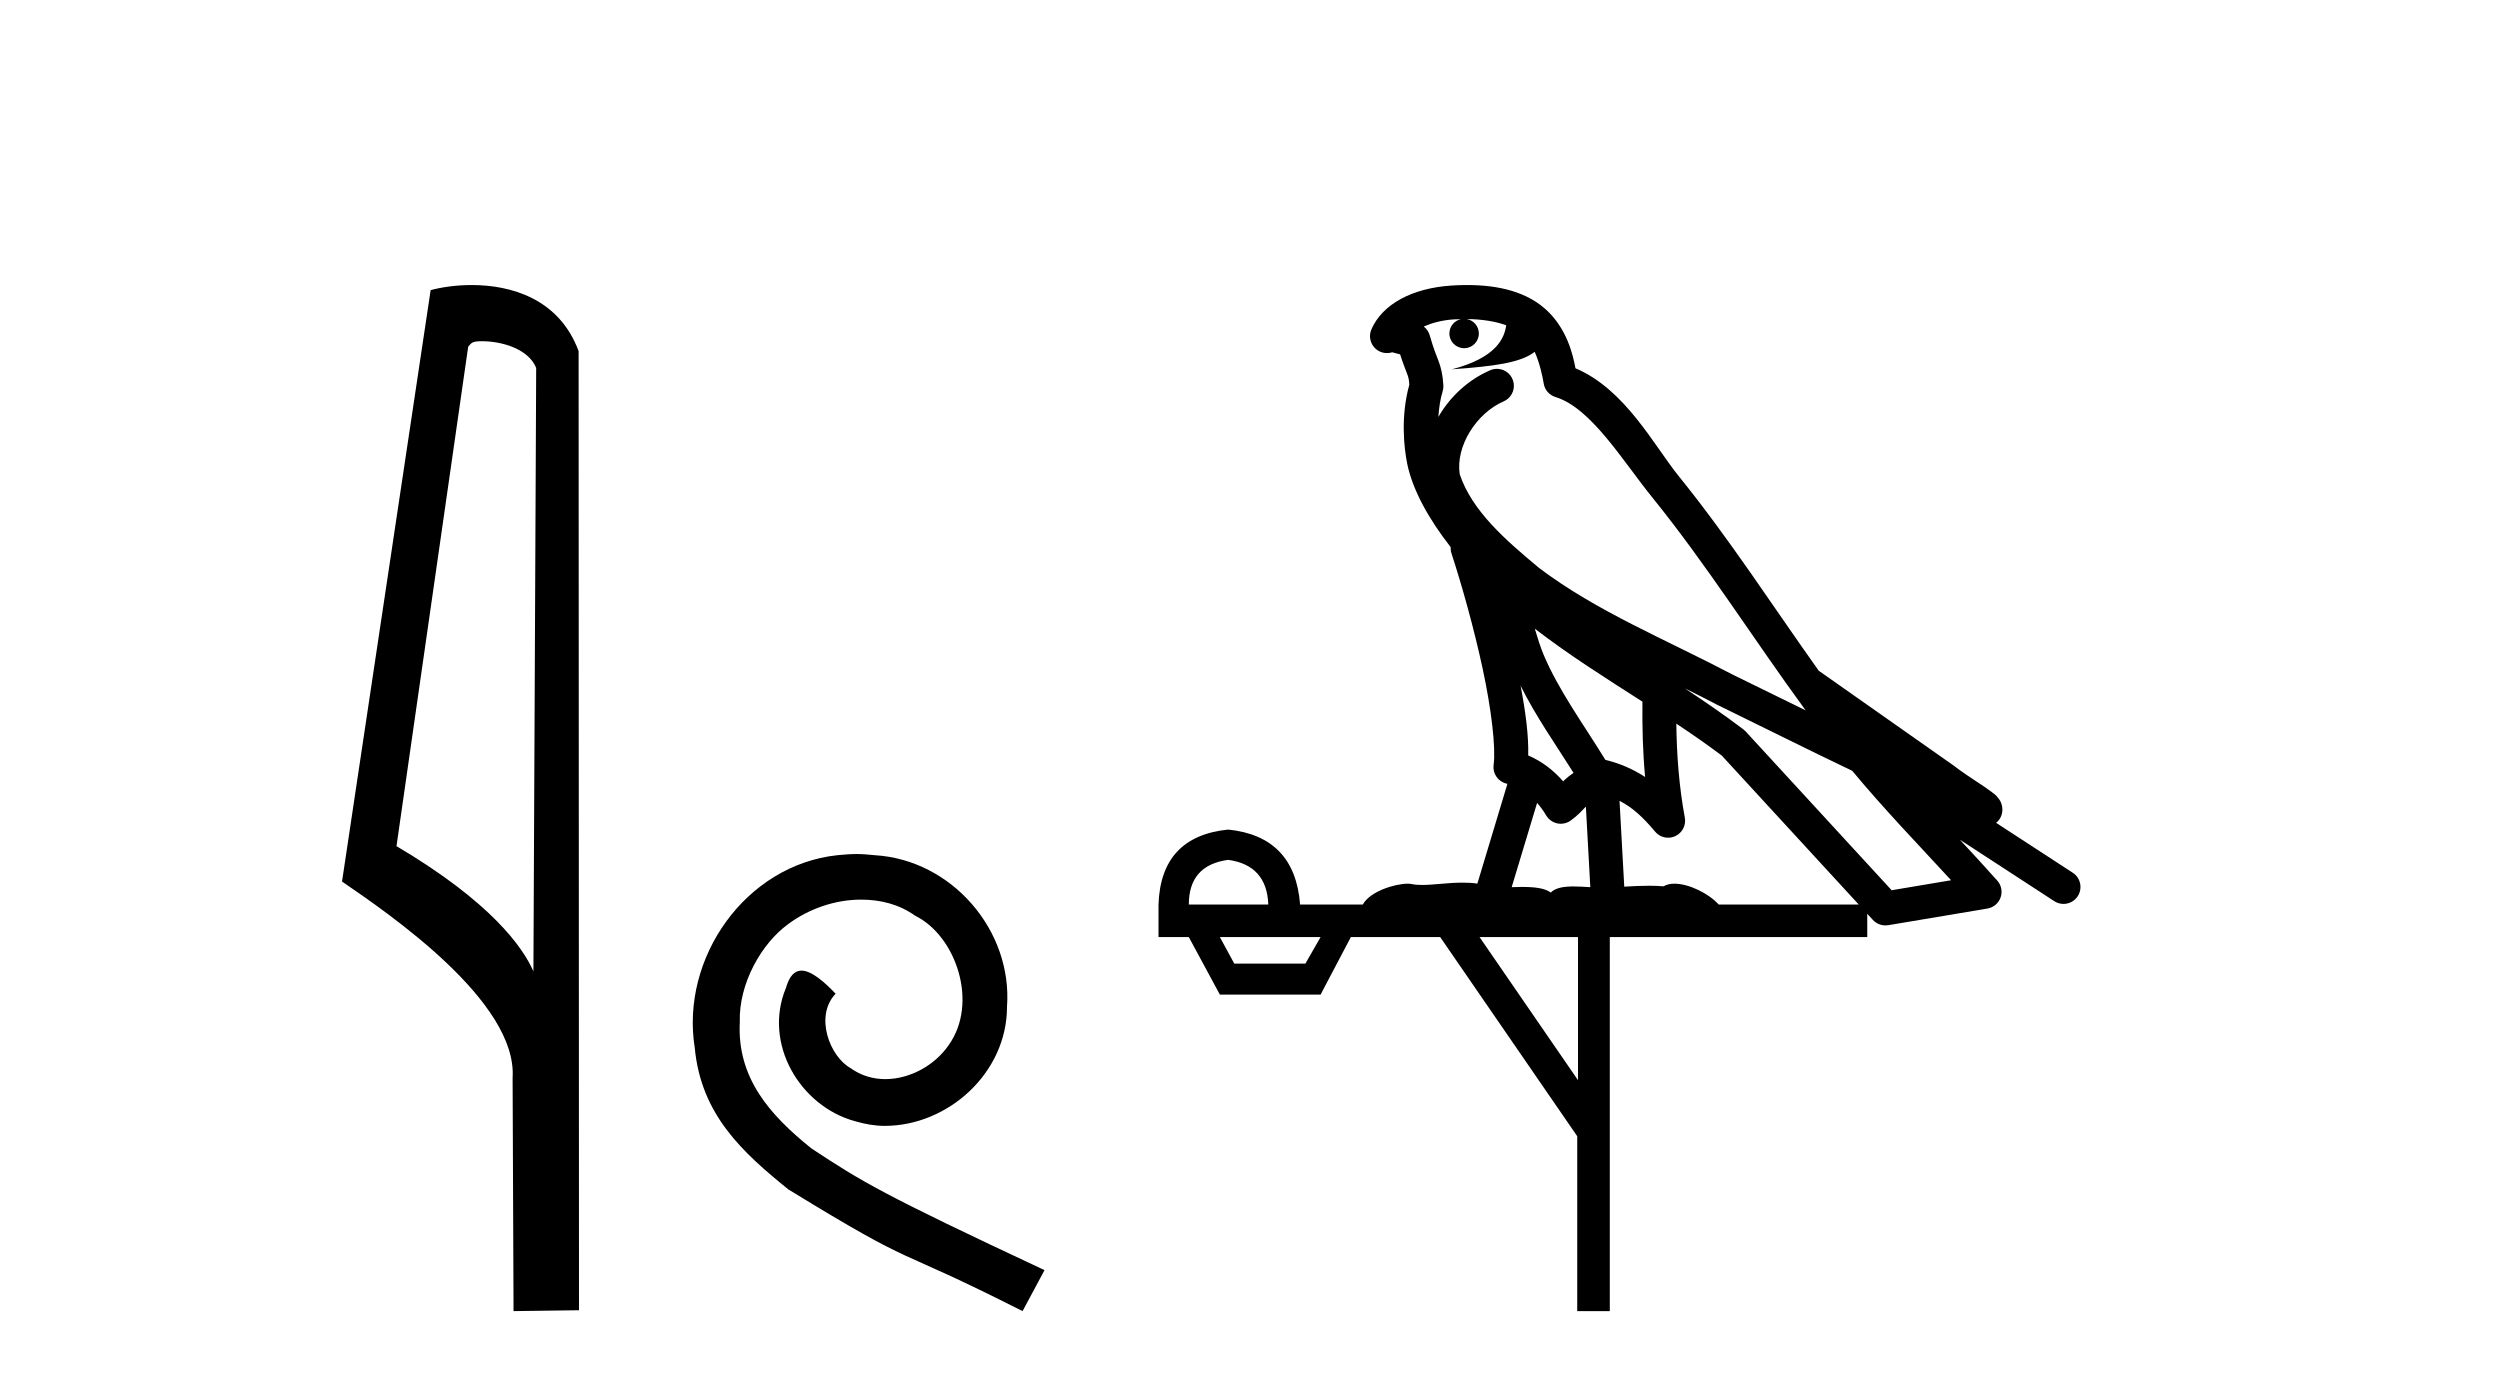
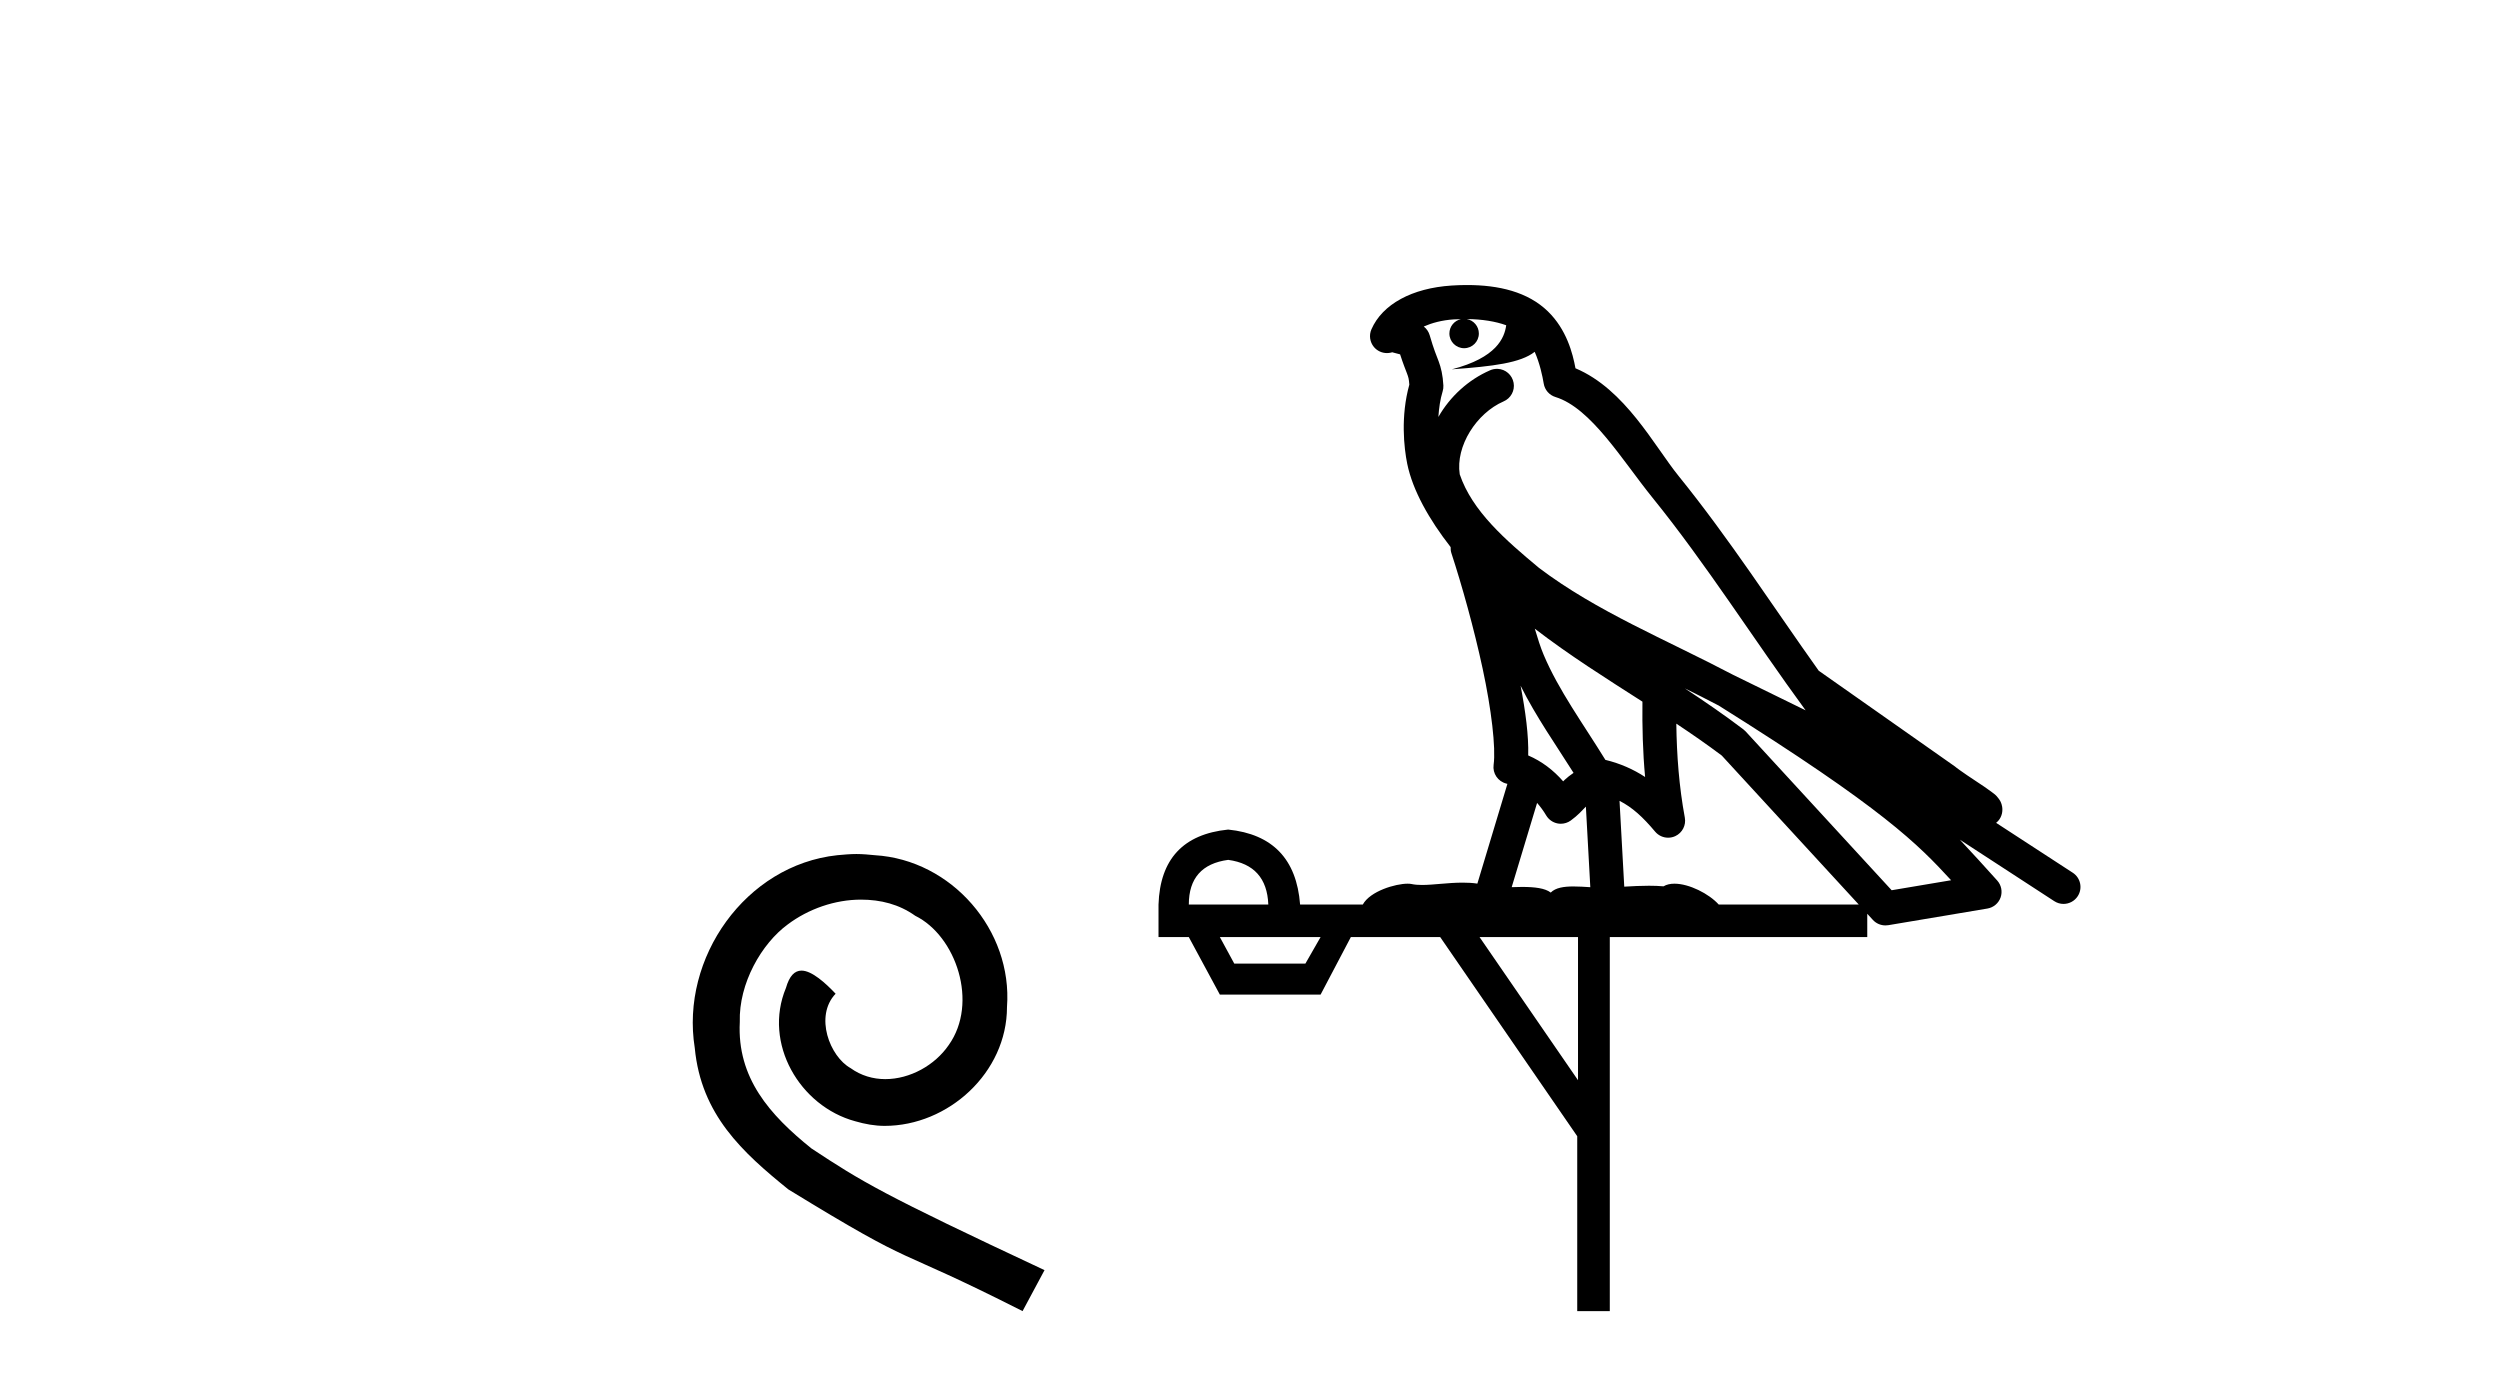
<svg xmlns="http://www.w3.org/2000/svg" width="74.0" height="41.0">
-   <path d="M 14.259 10.1 C 14.884 10.1 15.648 10.34 15.871 10.89 L 15.789 28.751 L 15.789 28.751 C 15.473 28.034 14.531 26.699 11.736 25.046 L 13.858 10.263 C 13.958 10.157 13.955 10.1 14.259 10.1 ZM 15.789 28.751 L 15.789 28.751 C 15.789 28.751 15.789 28.751 15.789 28.751 L 15.789 28.751 L 15.789 28.751 ZM 13.962 8.437 C 13.484 8.437 13.053 8.505 12.747 8.588 L 10.124 26.094 C 11.512 27.044 15.325 29.648 15.173 31.91 L 15.201 38.809 L 17.138 38.783 L 17.127 10.393 C 16.551 8.837 15.12 8.437 13.962 8.437 Z" style="fill:#000000;stroke:none" />
  <path d="M 25.349 25.279 C 25.161 25.279 24.973 25.297 24.785 25.314 C 22.069 25.604 20.138 28.354 20.565 31.019 C 20.753 33.001 21.983 34.111 23.333 35.205 C 27.347 37.665 26.22 36.759 30.268 38.809 L 30.918 37.596 C 26.1 35.341 25.519 34.983 24.016 33.992 C 22.786 33.001 21.812 31.908 21.898 30.251 C 21.864 29.106 22.547 27.927 23.316 27.364 C 23.931 26.902 24.716 26.629 25.485 26.629 C 26.066 26.629 26.613 26.766 27.091 27.107 C 28.304 27.705 28.97 29.687 28.082 30.934 C 27.672 31.532 26.937 31.942 26.203 31.942 C 25.844 31.942 25.485 31.839 25.178 31.617 C 24.563 31.276 24.101 30.08 24.734 29.414 C 24.443 29.106 24.033 28.73 23.726 28.73 C 23.521 28.73 23.367 28.884 23.264 29.243 C 22.581 30.883 23.674 32.745 25.314 33.189 C 25.605 33.274 25.895 33.326 26.186 33.326 C 28.065 33.326 29.807 31.754 29.807 29.807 C 29.978 27.534 28.167 25.45 25.895 25.314 C 25.724 25.297 25.536 25.279 25.349 25.279 Z" style="fill:#000000;stroke:none" />
-   <path d="M 43.416 9.444 C 43.87 9.448 44.268 9.513 44.584 9.628 C 44.531 10.005 44.299 10.588 42.976 10.932 C 44.207 10.843 45.011 10.742 45.427 10.414 C 45.577 10.752 45.658 11.134 45.694 11.353 C 45.724 11.541 45.859 11.696 46.042 11.752 C 47.096 12.075 48.022 13.629 48.911 14.728 C 50.513 16.707 51.899 18.912 53.446 21.026 C 52.732 20.676 52.019 20.326 51.302 19.976 C 49.309 18.928 47.262 18.102 45.555 16.81 C 44.561 15.983 43.577 15.129 43.208 14.04 C 43.08 13.201 43.708 12.229 44.503 11.883 C 44.72 11.792 44.845 11.563 44.803 11.332 C 44.762 11.1 44.566 10.928 44.331 10.918 C 44.324 10.918 44.316 10.918 44.309 10.918 C 44.237 10.918 44.167 10.933 44.101 10.963 C 43.466 11.24 42.922 11.735 42.576 12.342 C 42.593 12.085 42.629 11.822 42.702 11.585 C 42.72 11.529 42.727 11.47 42.724 11.411 C 42.707 11.099 42.654 10.882 42.585 10.698 C 42.516 10.514 42.442 10.35 42.319 9.924 C 42.289 9.821 42.228 9.73 42.143 9.665 C 42.379 9.561 42.675 9.477 43.033 9.454 C 43.104 9.449 43.173 9.449 43.243 9.447 L 43.243 9.447 C 43.048 9.49 42.902 9.664 42.902 9.872 C 42.902 10.112 43.098 10.307 43.338 10.307 C 43.579 10.307 43.774 10.112 43.774 9.872 C 43.774 9.658 43.62 9.481 43.416 9.444 ZM 45.43 18.609 C 46.452 19.396 47.545 20.083 48.616 20.769 C 48.608 21.509 48.626 22.253 48.695 22.999 C 48.346 22.771 47.963 22.6 47.519 22.492 C 46.859 21.42 46.135 20.432 45.693 19.384 C 45.601 19.167 45.515 18.896 45.43 18.609 ZM 45.01 20.299 C 45.471 21.223 46.059 22.054 46.577 22.877 C 46.478 22.944 46.388 23.014 46.316 23.082 C 46.298 23.099 46.287 23.111 46.27 23.128 C 45.985 22.8 45.638 22.534 45.235 22.361 C 45.251 21.773 45.156 21.065 45.01 20.299 ZM 49.871 20.376 L 49.871 20.376 C 50.201 20.539 50.528 20.703 50.849 20.872 C 50.854 20.874 50.858 20.876 50.863 20.878 C 52.179 21.52 53.494 22.18 54.826 22.816 C 55.765 23.947 56.778 24.996 57.753 26.055 C 57.167 26.154 56.58 26.252 55.993 26.351 C 54.552 24.783 53.11 23.216 51.669 21.648 C 51.648 21.626 51.626 21.606 51.602 21.588 C 51.04 21.162 50.458 20.763 49.871 20.376 ZM 45.498 23.766 C 45.595 23.877 45.687 24.001 45.77 24.141 C 45.843 24.261 45.963 24.345 46.1 24.373 C 46.134 24.38 46.167 24.383 46.2 24.383 C 46.305 24.383 46.408 24.35 46.494 24.288 C 46.705 24.135 46.833 23.989 46.942 23.876 L 47.073 26.261 C 46.904 26.25 46.733 26.239 46.573 26.239 C 46.292 26.239 46.045 26.275 45.902 26.42 C 45.733 26.29 45.429 26.253 45.051 26.253 C 44.954 26.253 44.852 26.256 44.746 26.26 L 45.498 23.766 ZM 36.354 25.452 C 37.116 25.556 37.512 25.997 37.542 26.774 L 35.189 26.774 C 35.189 25.997 35.577 25.556 36.354 25.452 ZM 49.619 21.42 L 49.619 21.42 C 50.08 21.727 50.532 22.039 50.965 22.365 C 52.316 23.835 53.667 25.304 55.019 26.774 L 50.874 26.774 C 50.586 26.454 49.999 26.157 49.565 26.157 C 49.441 26.157 49.33 26.181 49.241 26.235 C 49.103 26.223 48.959 26.218 48.809 26.218 C 48.574 26.218 48.327 26.23 48.078 26.245 L 47.938 23.705 L 47.938 23.705 C 48.317 23.898 48.625 24.18 48.993 24.618 C 49.091 24.734 49.233 24.796 49.377 24.796 C 49.45 24.796 49.523 24.78 49.591 24.748 C 49.797 24.651 49.912 24.427 49.871 24.203 C 49.701 23.286 49.631 22.359 49.619 21.42 ZM 39.089 27.738 L 38.64 28.522 L 36.534 28.522 L 36.108 27.738 ZM 46.709 27.738 L 46.709 31.974 L 43.795 27.738 ZM 43.429 8.437 C 43.412 8.437 43.396 8.437 43.38 8.437 C 43.244 8.438 43.107 8.443 42.969 8.452 L 42.968 8.452 C 41.797 8.528 40.919 9.003 40.594 9.749 C 40.518 9.923 40.547 10.125 40.668 10.271 C 40.765 10.387 40.907 10.451 41.053 10.451 C 41.092 10.451 41.13 10.447 41.169 10.438 C 41.199 10.431 41.204 10.427 41.21 10.427 C 41.216 10.427 41.222 10.432 41.26 10.441 C 41.297 10.449 41.359 10.467 41.443 10.489 C 41.534 10.772 41.605 10.942 41.645 11.049 C 41.69 11.17 41.704 11.213 41.716 11.386 C 41.456 12.318 41.557 13.254 41.654 13.729 C 41.815 14.516 42.302 15.378 42.939 16.194 C 42.937 16.255 42.942 16.316 42.962 16.375 C 43.271 17.319 43.63 18.6 43.887 19.795 C 44.144 20.99 44.281 22.136 44.211 22.638 C 44.176 22.892 44.338 23.132 44.588 23.194 C 44.598 23.197 44.608 23.201 44.619 23.203 L 43.73 26.155 C 43.585 26.133 43.439 26.126 43.293 26.126 C 42.86 26.126 42.433 26.195 42.091 26.195 C 41.977 26.195 41.873 26.187 41.781 26.167 C 41.75 26.16 41.711 26.157 41.666 26.157 C 41.309 26.157 40.558 26.375 40.339 26.774 L 38.483 26.774 C 38.379 25.429 37.669 24.69 36.354 24.555 C 35.025 24.69 34.337 25.429 34.292 26.774 L 34.292 27.738 L 35.189 27.738 L 36.108 29.441 L 39.089 29.441 L 39.985 27.738 L 42.63 27.738 L 46.686 33.632 L 46.686 38.809 L 47.65 38.809 L 47.65 27.738 L 55.271 27.738 L 55.271 27.048 C 55.327 27.109 55.383 27.17 55.438 27.23 C 55.534 27.335 55.669 27.392 55.808 27.392 C 55.835 27.392 55.863 27.39 55.891 27.386 C 56.869 27.221 57.848 27.057 58.827 26.893 C 59.007 26.863 59.157 26.737 59.218 26.564 C 59.278 26.392 59.24 26.2 59.118 26.064 C 58.753 25.655 58.382 25.253 58.011 24.854 L 58.011 24.854 L 60.806 26.674 C 60.891 26.729 60.985 26.756 61.079 26.756 C 61.244 26.756 61.405 26.675 61.501 26.527 C 61.652 26.295 61.586 25.984 61.354 25.833 L 59.085 24.356 C 59.133 24.317 59.179 24.268 59.213 24.202 C 59.295 24.047 59.273 23.886 59.246 23.803 C 59.219 23.72 59.19 23.679 59.166 23.647 C 59.073 23.519 59.024 23.498 58.958 23.446 C 58.891 23.395 58.817 23.343 58.737 23.288 C 58.576 23.178 58.389 23.056 58.229 22.949 C 58.069 22.842 57.919 22.73 57.914 22.726 C 57.898 22.711 57.882 22.698 57.864 22.686 C 56.527 21.745 55.188 20.805 53.851 19.865 C 53.847 19.862 53.842 19.86 53.837 19.857 C 52.478 17.95 51.192 15.95 49.692 14.096 C 48.961 13.194 48.109 11.524 46.634 10.901 C 46.553 10.459 46.37 9.754 45.818 9.217 C 45.223 8.638 44.361 8.437 43.429 8.437 Z" style="fill:#000000;stroke:none" />
+   <path d="M 43.416 9.444 C 43.87 9.448 44.268 9.513 44.584 9.628 C 44.531 10.005 44.299 10.588 42.976 10.932 C 44.207 10.843 45.011 10.742 45.427 10.414 C 45.577 10.752 45.658 11.134 45.694 11.353 C 45.724 11.541 45.859 11.696 46.042 11.752 C 47.096 12.075 48.022 13.629 48.911 14.728 C 50.513 16.707 51.899 18.912 53.446 21.026 C 52.732 20.676 52.019 20.326 51.302 19.976 C 49.309 18.928 47.262 18.102 45.555 16.81 C 44.561 15.983 43.577 15.129 43.208 14.04 C 43.08 13.201 43.708 12.229 44.503 11.883 C 44.72 11.792 44.845 11.563 44.803 11.332 C 44.762 11.1 44.566 10.928 44.331 10.918 C 44.324 10.918 44.316 10.918 44.309 10.918 C 44.237 10.918 44.167 10.933 44.101 10.963 C 43.466 11.24 42.922 11.735 42.576 12.342 C 42.593 12.085 42.629 11.822 42.702 11.585 C 42.72 11.529 42.727 11.47 42.724 11.411 C 42.707 11.099 42.654 10.882 42.585 10.698 C 42.516 10.514 42.442 10.35 42.319 9.924 C 42.289 9.821 42.228 9.73 42.143 9.665 C 42.379 9.561 42.675 9.477 43.033 9.454 C 43.104 9.449 43.173 9.449 43.243 9.447 L 43.243 9.447 C 43.048 9.49 42.902 9.664 42.902 9.872 C 42.902 10.112 43.098 10.307 43.338 10.307 C 43.579 10.307 43.774 10.112 43.774 9.872 C 43.774 9.658 43.62 9.481 43.416 9.444 ZM 45.43 18.609 C 46.452 19.396 47.545 20.083 48.616 20.769 C 48.608 21.509 48.626 22.253 48.695 22.999 C 48.346 22.771 47.963 22.6 47.519 22.492 C 46.859 21.42 46.135 20.432 45.693 19.384 C 45.601 19.167 45.515 18.896 45.43 18.609 ZM 45.01 20.299 C 45.471 21.223 46.059 22.054 46.577 22.877 C 46.478 22.944 46.388 23.014 46.316 23.082 C 46.298 23.099 46.287 23.111 46.27 23.128 C 45.985 22.8 45.638 22.534 45.235 22.361 C 45.251 21.773 45.156 21.065 45.01 20.299 ZM 49.871 20.376 L 49.871 20.376 C 50.201 20.539 50.528 20.703 50.849 20.872 C 50.854 20.874 50.858 20.876 50.863 20.878 C 55.765 23.947 56.778 24.996 57.753 26.055 C 57.167 26.154 56.58 26.252 55.993 26.351 C 54.552 24.783 53.11 23.216 51.669 21.648 C 51.648 21.626 51.626 21.606 51.602 21.588 C 51.04 21.162 50.458 20.763 49.871 20.376 ZM 45.498 23.766 C 45.595 23.877 45.687 24.001 45.77 24.141 C 45.843 24.261 45.963 24.345 46.1 24.373 C 46.134 24.38 46.167 24.383 46.2 24.383 C 46.305 24.383 46.408 24.35 46.494 24.288 C 46.705 24.135 46.833 23.989 46.942 23.876 L 47.073 26.261 C 46.904 26.25 46.733 26.239 46.573 26.239 C 46.292 26.239 46.045 26.275 45.902 26.42 C 45.733 26.29 45.429 26.253 45.051 26.253 C 44.954 26.253 44.852 26.256 44.746 26.26 L 45.498 23.766 ZM 36.354 25.452 C 37.116 25.556 37.512 25.997 37.542 26.774 L 35.189 26.774 C 35.189 25.997 35.577 25.556 36.354 25.452 ZM 49.619 21.42 L 49.619 21.42 C 50.08 21.727 50.532 22.039 50.965 22.365 C 52.316 23.835 53.667 25.304 55.019 26.774 L 50.874 26.774 C 50.586 26.454 49.999 26.157 49.565 26.157 C 49.441 26.157 49.33 26.181 49.241 26.235 C 49.103 26.223 48.959 26.218 48.809 26.218 C 48.574 26.218 48.327 26.23 48.078 26.245 L 47.938 23.705 L 47.938 23.705 C 48.317 23.898 48.625 24.18 48.993 24.618 C 49.091 24.734 49.233 24.796 49.377 24.796 C 49.45 24.796 49.523 24.78 49.591 24.748 C 49.797 24.651 49.912 24.427 49.871 24.203 C 49.701 23.286 49.631 22.359 49.619 21.42 ZM 39.089 27.738 L 38.64 28.522 L 36.534 28.522 L 36.108 27.738 ZM 46.709 27.738 L 46.709 31.974 L 43.795 27.738 ZM 43.429 8.437 C 43.412 8.437 43.396 8.437 43.38 8.437 C 43.244 8.438 43.107 8.443 42.969 8.452 L 42.968 8.452 C 41.797 8.528 40.919 9.003 40.594 9.749 C 40.518 9.923 40.547 10.125 40.668 10.271 C 40.765 10.387 40.907 10.451 41.053 10.451 C 41.092 10.451 41.13 10.447 41.169 10.438 C 41.199 10.431 41.204 10.427 41.21 10.427 C 41.216 10.427 41.222 10.432 41.26 10.441 C 41.297 10.449 41.359 10.467 41.443 10.489 C 41.534 10.772 41.605 10.942 41.645 11.049 C 41.69 11.17 41.704 11.213 41.716 11.386 C 41.456 12.318 41.557 13.254 41.654 13.729 C 41.815 14.516 42.302 15.378 42.939 16.194 C 42.937 16.255 42.942 16.316 42.962 16.375 C 43.271 17.319 43.63 18.6 43.887 19.795 C 44.144 20.99 44.281 22.136 44.211 22.638 C 44.176 22.892 44.338 23.132 44.588 23.194 C 44.598 23.197 44.608 23.201 44.619 23.203 L 43.73 26.155 C 43.585 26.133 43.439 26.126 43.293 26.126 C 42.86 26.126 42.433 26.195 42.091 26.195 C 41.977 26.195 41.873 26.187 41.781 26.167 C 41.75 26.16 41.711 26.157 41.666 26.157 C 41.309 26.157 40.558 26.375 40.339 26.774 L 38.483 26.774 C 38.379 25.429 37.669 24.69 36.354 24.555 C 35.025 24.69 34.337 25.429 34.292 26.774 L 34.292 27.738 L 35.189 27.738 L 36.108 29.441 L 39.089 29.441 L 39.985 27.738 L 42.63 27.738 L 46.686 33.632 L 46.686 38.809 L 47.65 38.809 L 47.65 27.738 L 55.271 27.738 L 55.271 27.048 C 55.327 27.109 55.383 27.17 55.438 27.23 C 55.534 27.335 55.669 27.392 55.808 27.392 C 55.835 27.392 55.863 27.39 55.891 27.386 C 56.869 27.221 57.848 27.057 58.827 26.893 C 59.007 26.863 59.157 26.737 59.218 26.564 C 59.278 26.392 59.24 26.2 59.118 26.064 C 58.753 25.655 58.382 25.253 58.011 24.854 L 58.011 24.854 L 60.806 26.674 C 60.891 26.729 60.985 26.756 61.079 26.756 C 61.244 26.756 61.405 26.675 61.501 26.527 C 61.652 26.295 61.586 25.984 61.354 25.833 L 59.085 24.356 C 59.133 24.317 59.179 24.268 59.213 24.202 C 59.295 24.047 59.273 23.886 59.246 23.803 C 59.219 23.72 59.19 23.679 59.166 23.647 C 59.073 23.519 59.024 23.498 58.958 23.446 C 58.891 23.395 58.817 23.343 58.737 23.288 C 58.576 23.178 58.389 23.056 58.229 22.949 C 58.069 22.842 57.919 22.73 57.914 22.726 C 57.898 22.711 57.882 22.698 57.864 22.686 C 56.527 21.745 55.188 20.805 53.851 19.865 C 53.847 19.862 53.842 19.86 53.837 19.857 C 52.478 17.95 51.192 15.95 49.692 14.096 C 48.961 13.194 48.109 11.524 46.634 10.901 C 46.553 10.459 46.37 9.754 45.818 9.217 C 45.223 8.638 44.361 8.437 43.429 8.437 Z" style="fill:#000000;stroke:none" />
</svg>